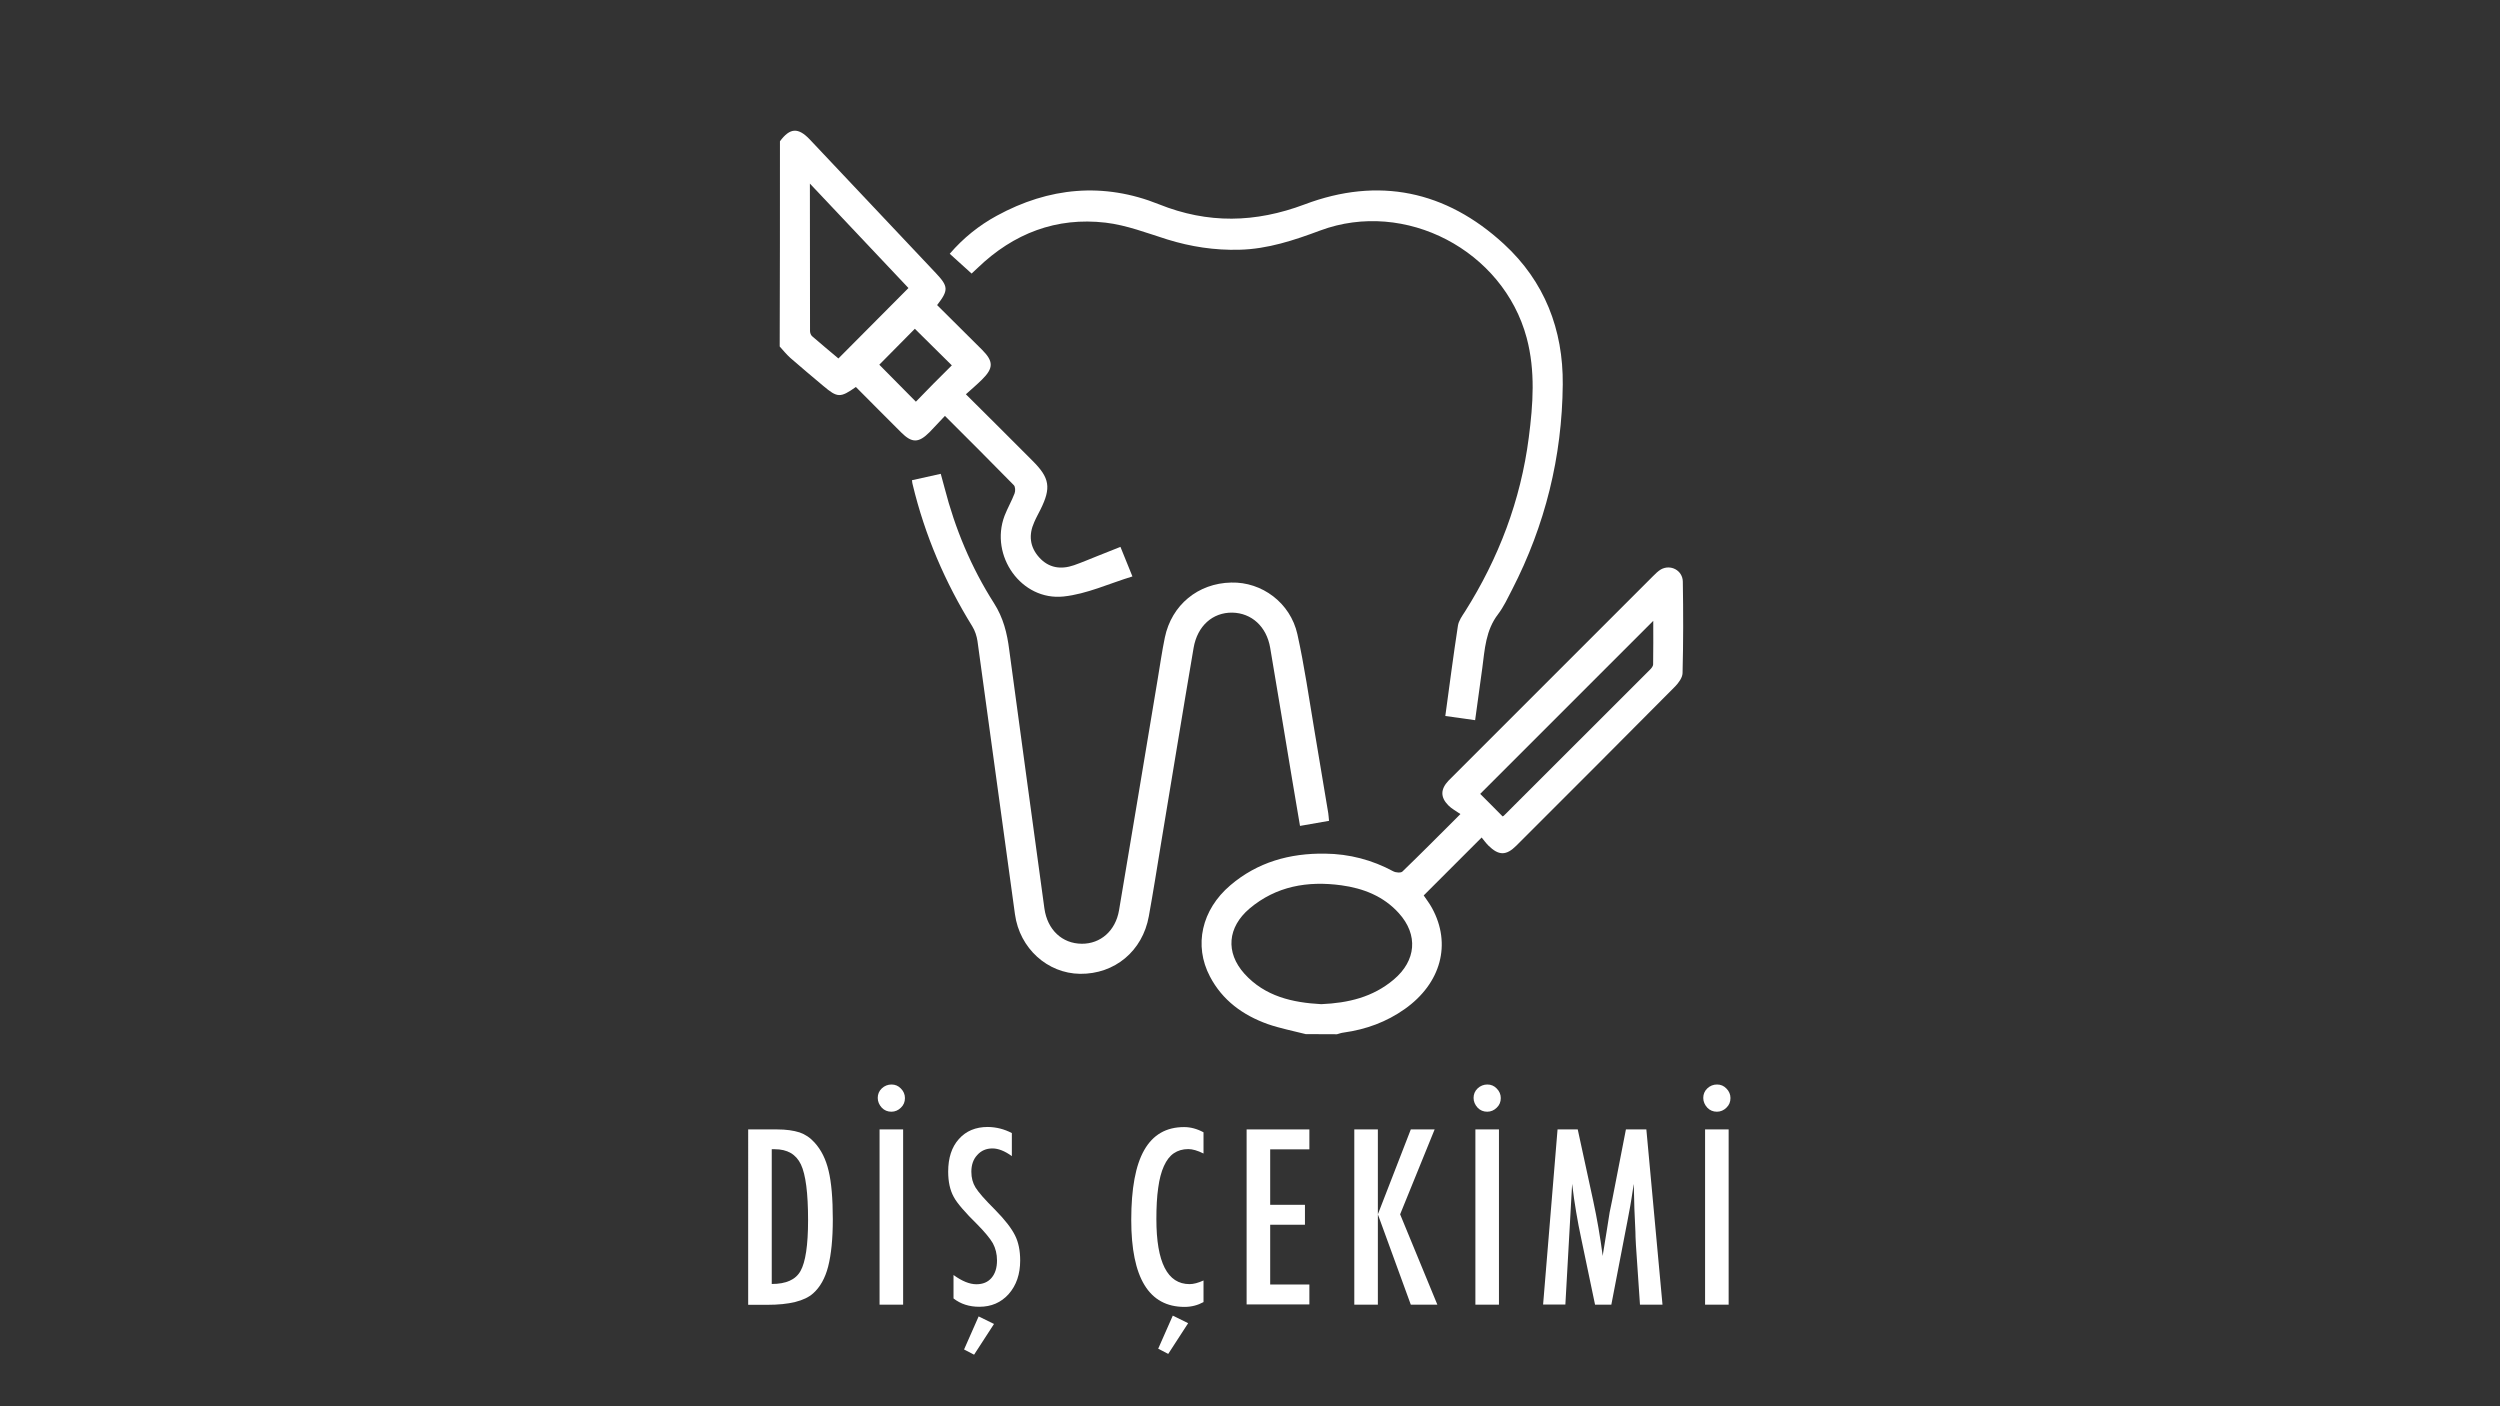
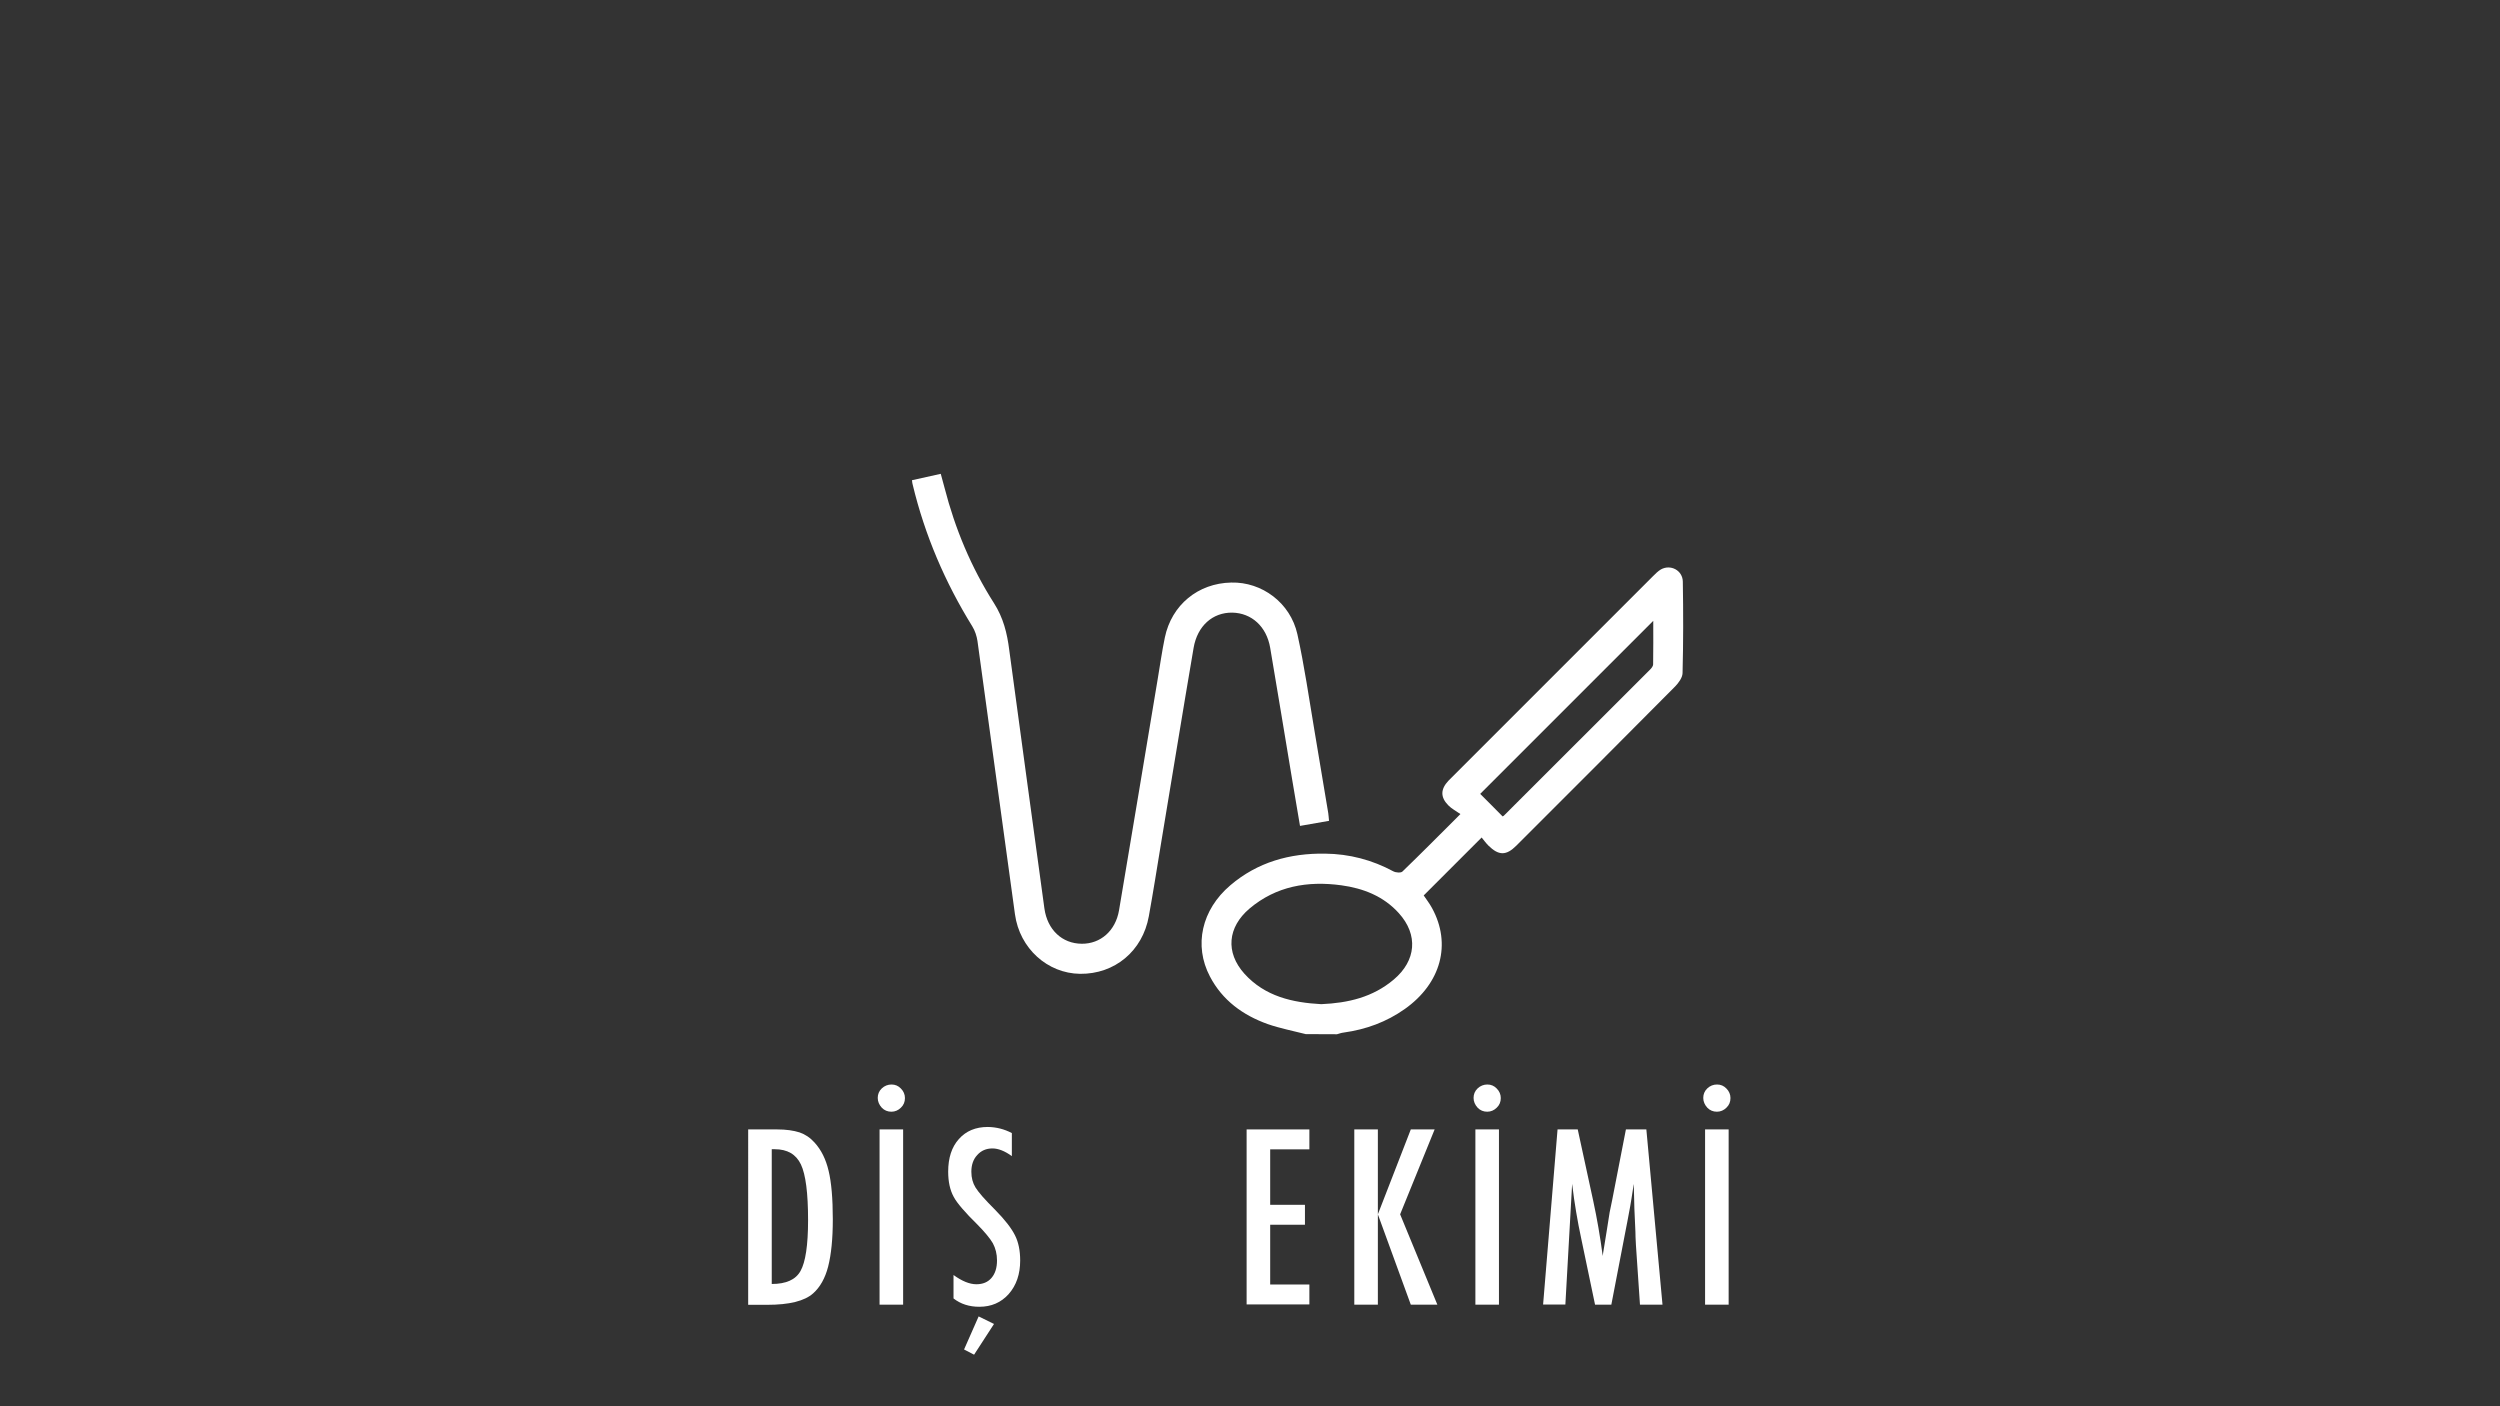
<svg xmlns="http://www.w3.org/2000/svg" version="1.1" id="Layer_1" x="0px" y="0px" viewBox="0 0 1920 1080" style="enable-background:new 0 0 1920 1080;" xml:space="preserve">
  <rect x="0" y="0" width="1920" height="1080" fill="#333333" stroke="none" />
  <style type="text/css">
	.st0{display:none;}
	.st1{display:inline;}
	.st2{fill:#FFFFFF;}
</style>
  <g class="st0">
    <g class="st1">
      <g>
        <path class="st2" d="M958.3,608.9c-3.7,1.7-7.7,4.3-12.1,5.3c-5,1.2-10.4,1.9-15.5,1.2c-2.6-0.3-6.1-3.6-7-6.3     c-1.4-4.1,1.6-7.4,5.8-8.1c8.1-1.4,16.4-2.3,24.8-3.4c-4.1-27.4-1.8-54.5,3.1-82.7c-9.3,3.2-11.4-2.8-13.6-9.5     c-1.2-3.7-3.4-7.1-5.3-10.6c-2.3-4.3-2.2-8.2,2.1-10.9c4.4-2.7,8.1-1.1,10.6,3.1c3,5.2,5.6,10.5,8.7,16.4     c0.9-2.1,1.7-3.9,2.5-5.7c11.7-28.1,44.1-46.8,74.1-42.3c15.4,2.3,26.9,10.7,34.4,24.5c0.9,1.6,1.6,3.2,1.8,3.7     c4.4-3.8,8.8-7.6,13.2-11.3c13.6-11.5,29.2-17.6,47.1-17.3c17.9,0.3,30.9,7.9,36,26c5.3-5,10.1-10.2,15.5-14.5     c8.5-6.7,18.3-10.7,29.2-11.7c17.1-1.6,27.8,5.2,37.6,24.6c1.6-5.4,3.1-9.9,4.3-14.6c1.2-4.9,2.3-9.8,2.9-14.7     c2.4-18.5,1.3-36.6-4.9-54.3c-10.1-28.7-31.9-40.1-60.5-42.1c-39.3-2.8-77.5,3.8-114.9,14.6c-25.8,7.4-51.1,16.7-76.2,26.4     c-28.5,11-56.5,11.6-84.6-0.3c-38.9-16.5-79-29.1-120.7-36.3c-25.8-4.4-51.6-6.7-77.9-3.5c-29.5,3.6-47.2,19.9-55,48     c-7.2,25.9-4.4,51.2,4.2,76.4c0.6-0.6,1.1-0.8,1.2-1.2c6.6-20.5,28.1-28.1,50.1-20c12.5,4.6,22.5,12.6,30.3,23.3     c0.5-0.4,1-0.5,1-0.8c7.9-26.5,33.8-28.3,53.9-23.2c16.8,4.3,30.2,13.8,41,28.1c2.2-3.7,4-7.1,6.1-10.3c2.7-4.2,6.5-5.4,10.7-2.7     c4,2.5,4.1,6.2,2.1,10.4c-2.4,5.1-4.4,10.3-6.1,15.6c-2,6.1-6.2,7-12.1,5.2c-8-2.3-11.7-8.3-16.5-13.9     c-11.2-13-25.6-19.8-42.9-19.7c-13,0.1-18.8,4.3-22.2,16.8c-5.5,20.1-6.2,40.8-6,61.5c0.1,5.6,0.7,11.3,1,16.9     c0.3,8,4,13.4,11.9,15.6c2.4,0.7,4.7,1.6,7.5,2.6c1.4-9.6,2.4-18.9,4.1-28c4.6-24.4,24.9-41.4,49.7-42.5c4.4-0.2,8.7-2,13.1-2.4     c2.5-0.2,5.3,0.4,7.5,1.5c3.4,1.6,6.3,4.4,9.8,5.8c26.3,10.1,43.6,28.5,50.1,55.8c7.1,29.8,9.6,60.1,6.6,90.8     c-1.8,18.5-8.1,25.9-26.6,28c-25.8,2.8-51.7,1.7-77.4-2.2c-3.3-0.5-6.6-1-9.9-1.7c-15.3-3.2-25.7-15.1-26.3-30.8     c-0.7-17.7-1-35.5-1.2-53.2c0-3.9-0.6-6.4-5-6.8c-1.8-0.2-3.8-0.9-5.2-1.9c-10.7-8-22.4-8.3-35.4-7.8     c-12.6,0.5-25.6-2.9-38.1-5.6c-17.6-3.9-27.3-14.9-27.8-33.5c-0.3-11.5-1-22.9-1.9-34.4c-0.3-4-1.1-8.3-2.9-11.8     c-15.3-31.1-22.1-63.4-14.4-97.7c9.4-41.8,35.5-63.4,78.2-66.3c41.7-2.8,82,4.5,121.7,15.9c25.2,7.3,50,16.2,74.4,25.7     c25.7,10.1,50.6,10.6,76-0.2c45.3-19.2,92.3-32.9,141.1-39.6c21.2-2.9,42.4-3.9,63.7-0.8c38.2,5.6,60.3,25.6,69.1,63.3     c8.1,34.7,1.6,67.4-13.7,99c-1.9,3.9-2.8,8.6-3.2,13c-1.5,14.9-2.6,29.9-4,44.8c-0.7,7.7-5.3,13.2-11.9,16.6     c-21.1,10.8-43.4,14.2-66.8,10.7c-1.9-0.3-4.4-0.4-5.7,0.6c-14,10.4-30.4,13.3-47,15.4c-14.9,1.9-29.9,3-44.7-1.9     c-1-0.3-2.9,0.3-3.7,1.1c-6,6.6-13.8,8.8-22.2,10.2c-22.6,3.7-45.3,4.4-68.1,2.7C973.2,614.6,965.8,611.1,958.3,608.9z      M792.6,613.4c0.8,17.8,1.3,30.4,1.9,42.9c0.5,9.9,6.1,16.3,15.9,18c26.5,4.6,53.1,5.5,79.9,3.7c10.3-0.7,13.4-4.1,14.4-14.3     c2.8-27.7,0.3-55-5.1-82.2c-5.5-27.7-22.7-44.5-49.4-51.5c-28.8-7.6-49.4,5.8-53.5,35.1C794.3,582.8,793.7,600.8,792.6,613.4z      M1061.2,497.5c-1.8-14.7-13.8-25.9-27.8-27.2c-26.6-2.4-51.8,13.8-58.9,39.6c-7,25.5-8.9,51.8-6.2,78.2c1,9.6,3.4,11.8,13,12.3     c23,1.3,45.9,0.9,68.6-3.4c8.7-1.6,13.5-6.5,13.7-15.2C1064,570.8,1067.5,529.6,1061.2,497.5z M1078.7,582     c-0.1,3.5,0.5,5.5,4.2,6.1c24.1,3.4,47.4,0.6,69.7-9.1c4.2-1.8,6.2-5.1,6.8-9.7c3.2-25.7,2.3-51.2-2.8-76.5     c-4-19.6-13.4-25.6-33.2-22c-1.6,0.3-3.3,0.6-4.9,1.1c-20.4,5.5-42.5,23.4-39.5,53.4C1079.9,533.2,1079,571.2,1078.7,582z      M745.1,572.4c0.1-1.3,0.2-2.1,0.2-2.9c-0.3-17.7-0.6-35.4-0.9-53.1c-0.1-4.1,0.6-8.5-0.5-12.3c-4.6-15.6-14.7-26.4-30-32.1     c-17.7-6.6-30.4,0.4-32,19.2c-1.4,17-1.6,34.2-0.3,51.1c1.5,20.5-1,20.7,23.9,27.8C718.4,573.7,731.6,574.9,745.1,572.4z      M1174.4,572.8c20.6,2,40.1,0.1,58.3-10.1c1.7-1,3.2-3.5,3.5-5.5c4.2-23.8,5.5-47.7,0.6-71.5c-2.4-11.9-10.3-17.2-22.5-15.6     c-14.6,1.9-25.5,9.8-33.2,22.1c-4.5,7.1-6.7,14.7-6.1,23.7c1,13.5,0.6,27.1,0.5,40.6C1175.6,561.6,1174.9,566.7,1174.4,572.8z" />
-         <path class="st2" d="M863.8,699.3c-15.6,0-31.8-1.3-48.8-3.8c-3.4-0.5-6.8-1-10.2-1.7C787,690.1,775,676,774.3,658     c-0.7-17.8-1-35.6-1.2-53.4c0-1.6-0.1-2.1-0.2-2.2c-3.1,0.3-5.9-0.9-8-2.4c-9.4-7-20-7.2-32-6.7c-11.8,0.6-23.6-2.2-35-4.8     l-4.4-1c-20.3-4.5-31.4-17.8-32-38.5c-0.3-11.4-1-22.8-1.9-34.1c-0.3-4.1-1.1-7.5-2.3-9.9c-17.3-35.3-22.2-68.4-14.8-101.2     c9.9-43.7,37.8-67.4,83-70.4c37.4-2.6,76.7,2.6,123.5,16.1c22.6,6.5,47.1,15,74.9,25.9c25.1,9.8,48.6,9.8,72-0.1     c47.5-20.1,95.5-33.6,142.5-39.9c25-3.4,45.7-3.7,65.2-0.8c40.2,5.9,64.3,27.9,73.5,67.4c7.8,33.3,3.2,66.8-14.1,102.5     c-1.4,2.8-2.2,6.4-2.7,11.2c-0.9,8.5-1.6,17-2.3,25.5c-0.5,6.4-1.1,12.9-1.7,19.3c-0.9,9.1-6,16.3-14.8,20.8     c-21.8,11.1-45.4,14.9-70,11.2c-1.7-0.3-2.3-0.1-2.3-0.1c-14.7,11-32.3,14-49,16.1c-13.9,1.7-30,3.1-45.8-1.7     c-7.1,7.4-16,9.7-24.6,11.1c-22.5,3.6-45.8,4.5-69.3,2.7c-5.9-0.5-11.4-2.4-16.7-4.3c-1.6-0.6-3.2-1.1-4.8-1.7     c-0.5,0.2-0.9,0.5-1.4,0.7c-2.9,1.5-6.2,3.2-9.9,4.1c-6.4,1.6-12.3,2-17.4,1.3c-1.5-0.2-3-0.8-4.4-1.7     c1.1,15.5,0.9,30.8-0.6,45.9c-2.1,21.6-10.6,30.5-31.3,32.7C884,698.8,874,699.3,863.8,699.3z M739.6,582.5c11,0,21.7,1.5,31.7,9     c0.6,0.4,1.6,0.8,2.6,0.9c9.6,1,9.7,9.3,9.8,12.1c0.2,17.7,0.5,35.4,1.2,53.1c0.5,13.2,9,23.1,22.1,25.8c3.2,0.7,6.4,1.2,9.6,1.6     c27.3,4.1,52.2,4.8,76.1,2.1c15.6-1.7,20.3-6.7,21.9-23.2c2.9-29.1,0.7-59.1-6.4-89c-5.9-25-21.7-42.5-46.8-52.1     c-2.5-0.9-4.6-2.4-6.4-3.6c-1.2-0.8-2.4-1.7-3.7-2.3c-1.6-0.7-3.4-1.1-4.8-1c-1.8,0.2-3.5,0.6-5.3,1c-2.7,0.6-5.3,1.2-8,1.4     c-22.6,1-40.6,16.3-44.8,38.2c-1.2,6.2-2,12.4-2.8,18.8l-1.2,8.9c-0.2,1.6-1.1,3-2.5,3.8c-1.4,0.8-3,1-4.5,0.5l-2.7-1     c-1.6-0.6-3-1.1-4.5-1.5c-9.9-2.8-15.3-9.9-15.7-20.5c-0.1-2.4-0.3-4.7-0.4-7.1c-0.2-3.3-0.5-6.6-0.5-9.9     c-0.2-20.2,0.4-41.8,6.2-63c4-14.6,11.9-20.6,27.3-20.7c0.1,0,0.3,0,0.4,0c18.6,0,34.3,7.2,46.6,21.5l2.3,2.8     c3.7,4.5,6.6,8,11.7,9.5c4.5,1.3,4.9,0.4,5.6-1.8c1.9-5.7,4-11.2,6.4-16.2c1.3-2.8,0.7-3.2-0.2-3.7c-1.2-0.8-1.9-1.2-3.4,1.1     c-1.4,2.1-2.6,4.3-3.9,6.6l-2,3.5c-0.9,1.5-2.5,2.5-4.3,2.6s-3.5-0.7-4.5-2.1c-10.4-13.8-22.9-22.4-38.1-26.2     c-11.6-2.9-39.6-6.9-47.6,19.6c-0.4,1.3-1.8,2.8-3,3.5c-2.3,1.4-5.8,1-7.4-1.2c-7.5-10.2-16.6-17.2-27.9-21.4     c-10.6-3.9-21-3.9-29.2,0.1c-6.7,3.3-11.5,9-13.9,16.5c-0.3,1-1.5,2.5-2.3,3.1c-1.3,1.1-3.4,1.7-5.1,1.2s-3.3-1.5-3.9-3.1     c-9.8-28.6-11.2-54.7-4.3-79.6c8.5-30.6,28.5-48,59.4-51.8c23.5-2.9,48.7-1.7,79.5,3.6c40.2,6.9,80.1,18.9,121.9,36.6     c26,11,52.4,11.1,80.7,0.2c22.4-8.7,49.1-18.6,76.6-26.5c43.9-12.7,81.1-17.4,116.8-14.8c33.9,2.4,55.2,17.4,65.2,45.6     c6.2,17.6,7.9,36.2,5.2,56.8c-0.7,5.1-1.8,10.2-3,15.3c-0.8,3.3-1.8,6.5-2.9,10l-1.5,4.8c-0.6,2.1-2.4,3.6-4.6,3.8     c-2.3,0.2-4.2-0.9-5.2-2.9c-8.9-17.4-17.5-23.1-32.4-21.7c-9.8,0.9-18.6,4.4-26.4,10.6c-3.6,2.8-6.9,6.1-10.2,9.4     c-1.6,1.6-3.3,3.2-4.9,4.8c-1.4,1.3-3.2,1.8-5.1,1.3c-1.8-0.5-3.2-1.9-3.7-3.7c-4.1-14.8-14-21.9-30.9-22.1     c-15.9-0.2-30.7,5.2-43.6,16.1l-13.2,11.3c-1.2,1.1-2.9,1.5-4.5,1.2c-1.6-0.3-3-1.4-3.7-2.9c-0.5-1.2-1.1-2.3-1.7-3.5     c-6.8-12.4-17.1-19.7-30.5-21.8c-27.5-4.1-57.6,13-68.5,39.1l-2.5,5.8c-0.8,1.9-2.6,3.1-4.7,3.2c-2,0.2-3.9-1-4.9-2.8l-2.7-5.3     c-2-3.8-3.8-7.4-5.9-10.9c-0.7-1.2-1.3-1.7-1.7-1.8c-0.3-0.1-0.9,0.1-1.5,0.5c-1.1,0.7-1.8,1.1-0.3,3.9l1.3,2.3     c1.6,2.8,3.3,5.8,4.4,9.2c0.7,2.2,1.9,5.9,3.2,6.5c0.5,0.3,1.7,0.2,3.7-0.5c1.8-0.6,3.8-0.2,5.2,1c1.4,1.2,2.1,3.1,1.8,4.9     c-5.6,32.7-6.6,57.7-3.1,81c0.2,1.4-0.2,2.8-1,4c-0.9,1.1-2.1,1.9-3.5,2.1l-7.5,1c-5.8,0.7-11.5,1.4-17.1,2.4     c-1.1,0.2-1.7,0.7-1.7,0.8c0.4,1.2,2,2.8,2.8,3.1c3.7,0.5,8.4,0.1,13.4-1.1c2.5-0.6,5-1.9,7.5-3.2c1.2-0.6,2.4-1.3,3.6-1.8     s2.5-0.6,3.7-0.3c2.4,0.7,4.9,1.6,7.3,2.4c4.9,1.7,9.5,3.4,14,3.7c22.7,1.8,45.2,0.9,66.8-2.6c8-1.3,14.4-3.3,19.1-8.5     c1.9-2.1,6-3.7,9.3-2.6c14.1,4.6,28.6,3.4,42.4,1.7c15.3-1.9,31.3-4.6,44.5-14.4c2.2-1.7,5.4-2.2,9.6-1.6     c22.5,3.4,43.9,0,63.6-10.1c5.5-2.8,8.6-7,9.1-12.4c0.6-6.4,1.1-12.8,1.7-19.2c0.7-8.6,1.4-17.1,2.3-25.7     c0.6-6,1.8-10.8,3.7-14.8c16.2-33.4,20.6-64.6,13.3-95.5c-8.4-35.7-28.3-54-64.8-59.3c-18.4-2.7-38.2-2.4-62.2,0.8     c-46.1,6.2-93.1,19.4-139.8,39.2c-26,11-52.2,11.1-80,0.2c-27.5-10.8-51.6-19.1-73.9-25.6c-45.5-13.2-83.6-18.1-119.8-15.7     c-40.5,2.7-64.5,23.1-73.4,62.2c-6.8,30.3-2.3,61.1,14,94.2c1.8,3.7,2.9,8.2,3.4,13.7c0.9,11.5,1.6,23.1,2,34.6     c0.4,15.7,8.2,25.1,23.7,28.5l4.5,1c10.8,2.4,21.9,5,32.3,4.5C734.9,582.6,737.3,582.5,739.6,582.5z M1073.1,606.2L1073.1,606.2     L1073.1,606.2z M857.3,508.1c1.2,0.7,2.4,1.5,3.5,2.2c1.5,1,2.9,2,4.3,2.5c28.6,10.9,46.6,31,53.4,59.5c2,8.5,3.7,17,4.9,25.5     c1.5-1,3.4-1.7,5.4-2.1c5.8-1,11.6-1.7,17.6-2.5l2.2-0.3c-2.6-21.2-1.7-43.9,2.7-72c-1.3-0.2-2.6-0.5-3.7-1.1     c-5.2-2.6-7-8.2-8.5-12.8c-0.8-2.3-2.1-4.7-3.5-7.2l-1.4-2.5c-3.9-7.1-2.3-14,4-17.9c4-2.5,7.5-2.3,9.7-1.8     c3.3,0.8,6.2,3.2,8.3,6.7c1.3,2.2,2.5,4.5,3.8,6.9c14.1-27.9,47.4-45.7,77.8-41.1c16.1,2.4,28.6,10.8,37.1,25l8.2-7     c14.6-12.3,31.2-18.6,49.4-18.6c0.4,0,0.8,0,1.2,0c18.2,0.3,31.2,7.8,38,21.8c3.3-3.2,6.6-6.4,10.1-9.2     c9.4-7.4,20.2-11.7,32-12.8c15.9-1.4,27.1,3.5,36.5,16.8c0.3-0.9,0.5-1.9,0.7-2.8c1.1-4.7,2.2-9.4,2.8-14.1     c2.5-18.9,1-35.8-4.7-51.9c-8.5-24.2-26.3-36.5-55.9-38.6c-34.4-2.4-70.3,2.1-113.1,14.4c-27.1,7.8-53.5,17.6-75.7,26.2     c-30.9,11.9-59.9,11.8-88.6-0.3c-41-17.4-80.1-29.1-119.6-35.9c-29.7-5.1-53.9-6.2-76.4-3.5c-26.7,3.3-43.2,17.7-50.5,44.1     c-5.4,19.3-5.2,39.5,0.5,61.4c3.6-5.1,8.3-9.2,14.1-12c10.9-5.3,24.2-5.5,37.6-0.5c10.5,3.9,19.7,10.1,27.3,18.5     c10.9-22,36.1-24.7,57.4-19.3c15.2,3.9,28,11.7,38.9,24c0.8-1.3,1.5-2.6,2.4-3.9c4.4-6.8,11.4-8.5,18-4.3c2.8,1.8,8.8,7,4.1,17.1     c-2.2,4.6-4.2,9.7-5.9,15C862.6,502.7,860.8,506.2,857.3,508.1z M787.1,475.4c-0.1,0-0.2,0-0.3,0c-10.7,0.1-14.4,2.8-17.1,12.9     c-5.4,19.9-6,40.6-5.8,60c0,3.1,0.3,6.2,0.5,9.3c0.2,2.5,0.4,5,0.5,7.5c0.2,6,2.6,9.1,8,10.7c0.6,0.2,1.1,0.3,1.7,0.5l0.3-2.4     c0.9-6.6,1.7-13,2.9-19.4c5.1-26.8,27.1-45.6,54.7-46.8c2-0.1,4-0.6,6-1.1c0.3-0.1,0.5-0.1,0.8-0.2c-5-2.8-8.4-6.9-11.4-10.6     l-2.2-2.6C815.5,481.4,802.5,475.4,787.1,475.4z M865.2,684.2c-19.1,0-37.7-1.6-55.6-4.6c-12.3-2.1-19.7-10.5-20.3-23     c-0.4-8.5-0.8-17-1.3-27.2l-0.7-15.7c0-0.2,0-0.4,0-0.7c0.3-3.6,0.6-7.6,0.8-11.9c0.7-11.2,1.5-23.9,3.4-36.8     c2.2-15.8,9-27.9,19.6-34.9c10.7-7.1,24.7-8.7,40.5-4.6c29.6,7.8,47.5,26.5,53.3,55.6c6.1,30.7,7.8,58.1,5.1,83.8     c-1.3,13-6.6,18.2-19.3,19.1C882.2,683.9,873.6,684.2,865.2,684.2z M798,613.5l0.7,15.3c0.4,10.2,0.8,18.7,1.2,27.2     c0.4,7.5,4.2,11.8,11.6,13.1c24.9,4.3,51.3,5.5,78.6,3.6c7.6-0.5,8.7-1.7,9.5-9.6c2.5-24.6,0.9-51-5-80.6     c-5-25.2-19.9-40.7-45.6-47.4c-12.7-3.3-23.8-2.3-31.9,3.1c-8,5.3-13.2,14.9-15,27.6c-1.8,12.5-2.6,25-3.3,36     C798.5,606,798.2,610,798,613.5z M1003.1,606.3c-7,0-14.3-0.2-22-0.6c-12.2-0.7-16.7-5-17.9-17c-2.8-27.6-0.7-54.6,6.3-80.1     c7.7-27.9,34.8-46.3,64.5-43.5c16.7,1.5,30.4,14.8,32.5,31.7c5.5,28,3.7,62.3,2.9,78.7c-0.1,2.7-0.3,5-0.3,6.6     c-0.3,11-6.7,18.2-18.1,20.3C1036.2,605,1020.6,606.3,1003.1,606.3z M1028.1,475.3c-22.6,0-42.6,14.5-48.5,36     c-6.7,24.2-8.7,49.9-6,76.2c0.7,6.9,0.9,7.1,8,7.5c26.2,1.4,47.7,0.4,67.4-3.3c6.5-1.2,9.2-4.1,9.4-10.2c0.1-1.6,0.2-3.9,0.3-6.8     c0.8-16.1,2.5-49.6-2.7-76.3c0-0.1,0-0.3-0.1-0.4c-1.5-12-11.1-21.5-23-22.6C1031.4,475.4,1029.7,475.3,1028.1,475.3z      M1102,594.7c-6.5,0-13.1-0.5-19.8-1.4c-6-0.8-9-4.7-8.8-11.5c0.3-11.9,1.1-48.7,0.4-56.2c-3.1-31.8,19.5-52.5,43.4-59     c1.8-0.5,3.5-0.8,5.3-1.2c22.7-4.1,34.8,3.9,39.3,26.2c5.2,25.7,6.2,52.1,2.9,78.3c-0.8,6.7-4.2,11.4-10,13.9     C1138,591.1,1120.3,594.7,1102,594.7z M1084,582.8c23.7,3.2,45.9,0.2,66.5-8.8c1.9-0.8,3.3-2.1,3.7-5.5     c3.1-25.1,2.2-50.2-2.8-74.8c-3.4-16.7-10-21-27-17.9c-1.5,0.3-3,0.6-4.5,1c-18.1,4.9-38.3,20.3-35.6,47.7     c0.9,8.8-0.1,48.2-0.3,57.6l0,0C1084,582.4,1084,582.7,1084,582.8z M1084.1,583.8h0.1H1084.1z M1078.7,582L1078.7,582L1078.7,582     z M730.8,579c-8.6,0-17.5-1.3-26.7-3.9c-23.3-6.6-26.3-8.5-27.5-27.3l-0.3-5.2c-1.2-16.8-1.1-34.3,0.3-52     c1.1-13.4,7.1-19.8,11.9-22.9c7.2-4.5,16.6-4.8,27.2-0.8c16.9,6.3,28.1,18.3,33.2,35.6c1,3.5,0.9,7.2,0.8,10.4     c0,1.1-0.1,2.2-0.1,3.3l0.9,53.1c0,0.7-0.1,1.5-0.1,2.4c-0.2,2.3-2.1,5.3-4.4,5.8C741.1,578.5,736,579,730.8,579z M745.1,572.4     L745.1,572.4L745.1,572.4z M701.8,474.8c-3,0-5.5,0.7-7.6,2c-5,3.2-6.6,9.8-7,14.8c-1.4,17.1-1.5,34-0.3,50.3l0.3,5.3     c0.7,12.4,0.7,12.4,19.8,17.7c11.7,3.3,22.4,4.3,32.9,2.9l-0.8-51.3c0-1.3,0-2.6,0.1-3.9c0.1-2.6,0.2-5.1-0.4-7     c-4.1-13.9-13.1-23.6-26.7-28.7C708.3,475.5,704.8,474.8,701.8,474.8z M1188.3,578.8c-4.6,0-9.4-0.2-14.4-0.7     c-2.9-0.3-5-2.8-4.8-5.7l0.5-5.8c0.3-3.6,0.6-6.9,0.7-10.2l0.1-8.2c0.1-10.5,0.2-21.4-0.6-32c-0.7-9.6,1.5-18.4,6.9-26.9     c9-14.3,21.4-22.6,37-24.6c15.1-1.9,25.4,5.3,28.3,19.8c4.5,22.1,4.3,45.4-0.6,73.4c-0.6,3.1-2.7,7.3-6.2,9.3     C1221.5,575,1206.3,578.8,1188.3,578.8z M1180.2,567.9c19.9,1.2,35.8-2,49.9-9.8c0.2-0.2,0.8-1.1,0.9-1.8     c4.7-26.6,4.9-48.7,0.6-69.5c-1.9-9.1-6.9-12.7-16.6-11.4c-12.3,1.6-22.2,8.2-29.4,19.7c-4.1,6.6-5.8,13.1-5.3,20.4     c0.8,11,0.7,22.1,0.6,32.9l-0.1,8.2c0,3.6-0.3,7.2-0.7,11.1L1180.2,567.9z" />
      </g>
-       <path class="st2" d="M1139.2,678.3c-1,1.5-2.6,4.7-5,7.3c-1.6,1.8-4.1,2.8-6.4,3.8c-9.1,3.8-15.5,10.2-19.4,19.3    c-1.1,2.5-2.5,4.9-4.1,7c-4.5,6-13.1,6.1-17.8,0.2c-1.3-1.6-2.4-3.5-3.2-5.4c-4.3-10.6-11.9-17.8-22.4-22.3    c-5.2-2.2-9.6-5.5-9.5-11.9c0-6.4,4.4-9.7,9.6-11.8c10.9-4.4,18.1-12.3,22.6-22.9c2.2-5.1,5.5-9.1,11.5-9.1    c6-0.1,9.5,3.8,11.6,8.9c4.6,11.2,12.6,18.7,23.6,23.6C1137.2,667.9,1139.1,671.1,1139.2,678.3z M1070.1,676.4    c12.1,5.1,20,13,25.3,25.4c5.3-12.6,13.4-20.1,25.2-25.6c-12.1-5-19.8-13-25.3-25.3C1090.2,663.7,1082,671.1,1070.1,676.4z" />
+       <path class="st2" d="M1139.2,678.3c-1,1.5-2.6,4.7-5,7.3c-1.6,1.8-4.1,2.8-6.4,3.8c-9.1,3.8-15.5,10.2-19.4,19.3    c-1.1,2.5-2.5,4.9-4.1,7c-4.5,6-13.1,6.1-17.8,0.2c-1.3-1.6-2.4-3.5-3.2-5.4c-4.3-10.6-11.9-17.8-22.4-22.3    c-5.2-2.2-9.6-5.5-9.5-11.9c0-6.4,4.4-9.7,9.6-11.8c10.9-4.4,18.1-12.3,22.6-22.9c2.2-5.1,5.5-9.1,11.5-9.1    c6-0.1,9.5,3.8,11.6,8.9c4.6,11.2,12.6,18.7,23.6,23.6C1137.2,667.9,1139.1,671.1,1139.2,678.3z M1070.1,676.4    c5.3-12.6,13.4-20.1,25.2-25.6c-12.1-5-19.8-13-25.3-25.3C1090.2,663.7,1082,671.1,1070.1,676.4z" />
      <path class="st2" d="M1026.3,340.3c-3.7-3.1-7.7-4.9-9.2-8c-4-8.1-9.7-13.6-17.7-17.6c-8.4-4.3-8.5-13.9-0.1-18.2    c8-4.1,13.6-9.6,17.7-17.6c4.4-8.7,14-8.6,18.5,0.1c4,7.8,9.4,13.2,17.2,17.2c8.8,4.5,8.9,14.1,0.1,18.6    c-8.1,4.1-13.6,9.7-17.6,17.7C1033.8,335.4,1030,337.1,1026.3,340.3z M1017.3,305.5c2.5,2.5,6.4,6.4,9,9c2.8-2.6,6.7-6.2,9.2-8.6    c-3-3.1-6.6-7-8.7-9.3C1023.7,299.5,1019.8,303.2,1017.3,305.5z" />
      <path class="st2" d="M768.3,645.2c-3.7,4.1-5.6,7.9-8.7,9.4c-7.7,3.8-12.9,9.2-16.8,16.8c-4.7,9.4-14.4,9.2-19.2-0.2    c-3.7-7.5-9-12.5-16.3-16.4c-9.5-5-9.5-14.2-0.1-19.1c7.3-3.8,12.6-8.8,16.4-16.3c4.8-9.7,14.5-9.6,19.5,0.2    c3.7,7.2,8.7,12.3,15.9,16C762.4,637.2,764.6,641.2,768.3,645.2z M724.3,645.2c2.6,2.6,6.3,6.4,8.6,8.8c2.9-2.7,6.9-6.4,9.4-8.6    c-2.7-2.8-6.5-6.6-9-9.1C730.6,638.9,727,642.6,724.3,645.2z" />
      <path class="st2" d="M931.7,484c-2.7-1.1-4.4-1.7-6.1-2.5c-5-2.6-9.8-5.5-14.8-8c-4.5-2.2-6.3-5.7-4.5-10.2    c1.8-4.4,5.9-5.6,9.9-3.7c6.5,3.1,13,6.6,18.9,10.7c1.8,1.3,2.7,5.6,2.1,8.1C936.8,480.6,933.6,482.2,931.7,484z" />
      <path class="st2" d="M890.1,455.3c1.7,0,4-0.7,4.9,0.1c2.3,2.2,5.3,4.8,5.7,7.6c0.6,4.3-2.9,6.4-7.1,7.1c-5.7,0.9-11.4,1.8-17.1,3    c-4.5,0.9-8-0.1-9.4-4.7c-1.4-4.4,0.3-8,4.8-9.3c5.9-1.8,12-3.1,18-4.7C890,454.6,890,454.9,890.1,455.3z" />
    </g>
  </g>
  <g>
    <path class="st2" d="M574.6,867.4h22.3c6.8,0,12.5,0.8,17.2,2.3c4.3,1.5,8.1,4,11.5,7.8c5.1,5.6,8.7,12.8,10.8,21.8   c2.1,8.7,3.2,21.1,3.2,37.2c0,14.8-1.2,26.9-3.6,36.3c-2.3,8.9-6.2,15.8-11.5,20.5c-6.6,5.9-18.3,8.8-35.3,8.8h-14.6V867.4z    M592.7,986.1c11,0,18.4-3.3,22.1-10c3.8-6.7,5.8-19.7,5.8-39c0-20.7-1.8-35-5.5-42.8c-3.7-7.8-10.4-11.7-20.1-11.7h-2.3V986.1z" />
    <path class="st2" d="M684.7,832.9c2.8,0,5.2,1,7.2,3.1c2,2,3.1,4.5,3.1,7.3c0,3-1,5.4-3.1,7.4c-2,2-4.5,3.1-7.3,3.1   c-2.9,0-5.4-1-7.4-3.1c-2-2.2-3.1-4.7-3.1-7.5c0-2.8,1-5.3,3.1-7.3C679.3,833.9,681.9,832.9,684.7,832.9z M675.5,867.4h18.1V1002   h-18.1V867.4z" />
    <path class="st2" d="M777.1,870.2v17.7c-5.5-4-10.5-5.9-14.9-5.9c-4.8,0-8.7,1.7-11.7,5.1c-3,3.2-4.5,7.5-4.5,12.8   c0,4.7,1.1,8.7,3.2,12.1c1.1,1.8,2.9,4.1,5.4,7c2.5,2.8,5.8,6.3,9.8,10.3c7.4,7.5,12.4,14,15.1,19.4c2.7,5.3,4,11.8,4,19.4   c0,10.4-2.9,19-8.8,25.7c-5.9,6.6-13.4,9.8-22.6,9.8c-7.7,0-14.3-2.1-19.8-6.4v-18c6.5,4.7,12.3,7.1,17.6,7.1   c4.9,0,8.8-1.6,11.6-4.9c2.8-3.3,4.2-7.7,4.2-13.4c0-4.9-1.1-9.3-3.2-13.2c-1.1-1.9-2.6-4-4.6-6.4c-2-2.4-4.4-5.1-7.4-8.1   c-4.6-4.5-8.4-8.5-11.4-12c-3-3.5-5.3-6.5-6.7-9.2c-2.8-5.1-4.2-11.6-4.2-19.3c0-10.5,2.7-18.9,8.2-25c5.5-6.2,12.9-9.3,22.2-9.3   C765.1,865.6,771.2,867.1,777.1,870.2z M751.6,1011l11.8,5.8l-15.3,23.6l-7.7-4L751.6,1011z" />
-     <path class="st2" d="M924.3,869.6v16.3c-4.6-2.3-8.5-3.4-11.7-3.4c-4.3,0-8,1.1-11.1,3.2c-3.1,2.1-5.6,5.4-7.6,9.8   c-2,4.4-3.5,10-4.4,16.8c-1,6.8-1.4,14.8-1.4,24c0,33.2,8.5,49.9,25.5,49.9c3,0,6.5-0.9,10.7-2.8v16.6c-4.4,2.4-9.2,3.7-14.6,3.7   c-27.3,0-40.9-22.3-40.9-66.8c0-24.1,3.3-42,10-53.7c6.7-11.7,16.8-17.6,30.6-17.6C914.3,865.6,919.3,866.9,924.3,869.6z    M900.7,1010.4l11.8,5.8l-15.3,23.6l-7.7-4L900.7,1010.4z" />
    <path class="st2" d="M957.4,867.4h48.2v15.3h-30.1v42.6h26.7v15.3h-26.7v45.9h30.1v15.3h-48.2V867.4z" />
    <path class="st2" d="M1040.1,867.4h18.1v65.2l25.3-65.2h18.3l-26.5,65.2l28.6,69.4h-20.4l-25.3-69.4v69.4h-18.1V867.4z" />
    <path class="st2" d="M1142.3,832.9c2.8,0,5.2,1,7.2,3.1c2,2,3.1,4.5,3.1,7.3c0,3-1,5.4-3.1,7.4c-2,2-4.5,3.1-7.3,3.1   c-2.9,0-5.4-1-7.4-3.1c-2-2.2-3.1-4.7-3.1-7.5c0-2.8,1-5.3,3.1-7.3C1136.9,833.9,1139.5,832.9,1142.3,832.9z M1133.1,867.4h18.1   V1002h-18.1V867.4z" />
    <path class="st2" d="M1196.2,867.4h15.5l11.9,54.9c1.5,6.9,2.8,13.7,4,20.6c1.2,6.9,2.3,14.1,3.3,21.7c0.1-1,0.2-1.8,0.3-2.3   c0.1-0.6,0.1-0.9,0.2-1.2l2.5-15.4l2.3-14.6l2-9.7l10.5-54h15.7l12.4,134.6h-17.3l-3.1-45.7c-0.1-2.3-0.2-4.3-0.3-6   c-0.1-1.7-0.1-3.1-0.1-4.2l-0.8-18l-0.4-16.6c0-0.1,0-0.4,0-0.7s-0.1-0.9-0.1-1.5l-0.4,2.7c-0.5,3.2-0.9,6-1.3,8.4   c-0.4,2.4-0.7,4.4-1,6l-2.3,12.3l-0.9,4.6l-11.3,58.7H1225l-10.6-50.7c-1.5-6.7-2.7-13.5-3.9-20.4s-2.2-14.1-3.1-21.7l-5.2,92.7   h-17.1L1196.2,867.4z" />
    <path class="st2" d="M1318.7,832.9c2.8,0,5.2,1,7.2,3.1c2,2,3.1,4.5,3.1,7.3c0,3-1,5.4-3.1,7.4c-2,2-4.5,3.1-7.3,3.1   c-2.9,0-5.4-1-7.4-3.1c-2-2.2-3.1-4.7-3.1-7.5c0-2.8,1-5.3,3.1-7.3C1313.3,833.9,1315.8,832.9,1318.7,832.9z M1309.5,867.4h18.1   V1002h-18.1V867.4z" />
  </g>
  <g>
    <g>
      <path class="st2" d="M1002.8,794.2c-9.7-2.5-19.7-4.4-29.2-7.7c-19-6.8-34.8-18.2-44.4-36.6c-12.5-23.8-6.4-51.2,15.7-70    c20.9-17.8,45.6-24.7,72.8-24.3c18.6,0.2,36.1,4.8,52.4,13.6c1.9,1,5.7,1.3,6.9,0.2c14.4-13.9,28.6-28.2,44.6-44.2    c-3.4-2.4-6.8-4.1-9.3-6.7c-6.2-6.3-6-12.4,0.1-18.9c0.8-0.8,1.6-1.6,2.4-2.4c51.6-51.6,103.1-103.1,154.7-154.7    c1.9-1.9,3.9-3.9,6.1-5.2c7.4-4.1,16.6,0.7,16.8,9.3c0.4,23.4,0.4,47-0.2,70.4c-0.1,3.5-3.1,7.5-5.7,10.2    c-40.5,40.9-81.3,81.6-122,122.3c-7.7,7.7-13.5,7.7-21.4-0.1c-2-2-3.7-4.4-5.2-6.2c-15.3,15.3-29.6,29.6-44.5,44.5    c1.8,2.7,4.4,6,6.4,9.7c15.1,27.6,6.9,57.8-20.9,77.5c-14.1,10-29.8,15.7-46.9,18.1c-1.8,0.2-3.5,0.8-5.2,1.3    C1019.1,794.2,1010.9,794.2,1002.8,794.2z M1014.7,771.2c20.7-0.9,39.6-5.3,55.7-18.9c17.2-14.5,19-34.3,3.9-51    c-11.7-13-27.3-19.1-44.2-21.4c-25.8-3.5-50,0.6-70.5,17.9c-16.8,14.3-18.6,33.6-3.9,50C971.5,765.3,992.7,770,1014.7,771.2z     M1154,627c0.4-0.2,0.9-0.4,1.1-0.7c37.4-37.3,74.8-74.7,112.2-112.1c1-1,2.3-2.6,2.3-3.9c0.2-11.1,0.1-22.3,0.1-33.5    c-44.6,44.6-88.8,88.8-132.9,132.9C1142.3,615.1,1148.1,621.1,1154,627z" />
-       <path class="st2" d="M599,108.5c7.7-10.4,14-10.8,23-1.3c32.2,34.2,64.5,68.3,96.7,102.5c9.7,10.3,9.9,13.1,1,24.6    c11.4,11.4,23,22.9,34.5,34.3c8.9,8.9,8.9,14.1,0,22.9c-3.8,3.8-8,7.3-12.4,11.3c17.7,17.6,34.5,34.3,51.2,51.1    c13.2,13.1,14.4,20.7,6.1,37.4c-1.6,3.2-3.4,6.4-4.8,9.7c-4.4,9.7-3.5,19,3.8,27.1c7.3,8.1,16.6,9.5,26.7,6    c6-2.1,11.8-4.6,17.6-6.9c5.8-2.3,11.6-4.6,18.1-7.2c2.9,7.3,5.6,14,9.2,22.7c-18,5.5-35,13.5-52.8,15.4    c-32.5,3.5-57-31.3-45.4-62c2.3-5.9,5.5-11.4,7.7-17.2c0.7-1.8,0.6-5.1-0.6-6.3c-17.2-17.6-34.6-34.9-52.9-53.2    c-4.2,4.4-7.9,8.5-11.8,12.5c-8.4,8.4-13.5,8.5-21.8,0.2c-11.7-11.6-23.2-23.3-34.8-34.9c-12,8.5-14.2,8.3-25-0.8    c-8.5-7.2-17-14.2-25.3-21.5c-3-2.7-5.5-5.8-8.2-8.8C599,213.3,599,160.9,599,108.5z M622,141c0,39.2,0,76.2,0.1,113.2    c0,1.4,0.6,3.2,1.7,4.1c6.8,5.9,13.7,11.6,20.1,17c18.1-18.2,35.8-35.9,53.8-54.1C673.3,195.3,648.4,168.9,622,141z M731,280.6    c-9.5-9.3-19.3-19.1-28.4-28.1c-8.9,8.9-18.5,18.7-27.3,27.6c9.2,9.2,18.8,18.9,28.1,28.4C712.4,299.1,721.9,289.6,731,280.6z" />
      <path class="st2" d="M700.4,368.8c7.4-1.7,14.4-3.2,22.1-4.9c1,3.9,2,7.3,2.9,10.7c8.1,31.5,20.5,61.2,37.9,88.5    c7.3,11.4,10.2,23.3,11.8,36.1c8.9,66.2,18,132.4,27,198.5c2.3,16.4,13.6,27,28.7,27.1c14.4,0.1,25.9-9.9,28.6-25.6    c10-59.1,19.8-118.4,29.7-177.6c1.8-10.7,3.3-21.4,5.5-32c5.2-25,25.5-41.7,51-42.2c23.5-0.6,45.4,15.5,50.8,39.7    c5.4,24.4,8.9,49.2,13.1,74c3.6,21.1,7.1,42.3,10.6,63.4c0.3,1.7,0.3,3.5,0.6,5.9c-7.3,1.3-14.4,2.5-22.3,3.9    c-2.1-12.5-4.2-24.6-6.2-36.7c-5.6-33.4-11-66.8-16.7-100.1c-2.8-16.4-14.3-26.7-29.1-27c-15.1-0.2-26.8,10.2-29.7,27    c-8.5,49.8-16.6,99.7-24.9,149.5c-3.1,18.9-6.1,37.9-9.5,56.7c-4.8,26.7-26.2,44.5-52.8,44.2c-25-0.3-46.4-19.5-50-45.7    c-9.7-69.9-19.1-139.9-28.8-209.9c-0.6-3.9-1.9-7.9-4-11.3c-20.9-33.8-36.4-69.9-45.7-108.6C700.7,371.5,700.6,370.6,700.4,368.8z    " />
-       <path class="st2" d="M746.2,210.1c-5.7-5.2-11-10-16.8-15.2c10.4-12.1,22.5-21.8,36.1-29.2c40.1-21.9,82-25.9,124.6-8.8    c37.6,15.1,74,14.3,111.8,0.1c56.7-21.4,108.6-10.6,153.1,30.4c31.2,28.7,45.6,65.7,45.2,107.9c-0.5,55.5-13.5,108.1-38.9,157.5    c-3.3,6.4-6.4,13.1-10.7,18.8c-9.6,12.4-10.3,27.1-12.2,41.5c-1.8,13.1-3.6,26.3-5.5,40c-7.9-1.1-15.1-2.2-22.9-3.2    c3.2-23.5,6.2-46.6,9.7-69.4c0.6-3.8,3.2-7.4,5.4-10.8c25.9-41,42.8-85.4,49-133.6c3.3-25.5,5.2-51.1-1.6-76.6    c-18-67.2-93.3-106.7-158.5-82.5c-20.1,7.5-40.4,14.3-62.2,14.8c-18.9,0.5-37.2-2.3-55.3-7.9c-15.6-4.9-31.3-11-47.4-12.9    c-37.8-4.4-70.6,8.2-98.1,34.6C749.6,206.9,748.1,208.3,746.2,210.1z" />
    </g>
  </g>
</svg>